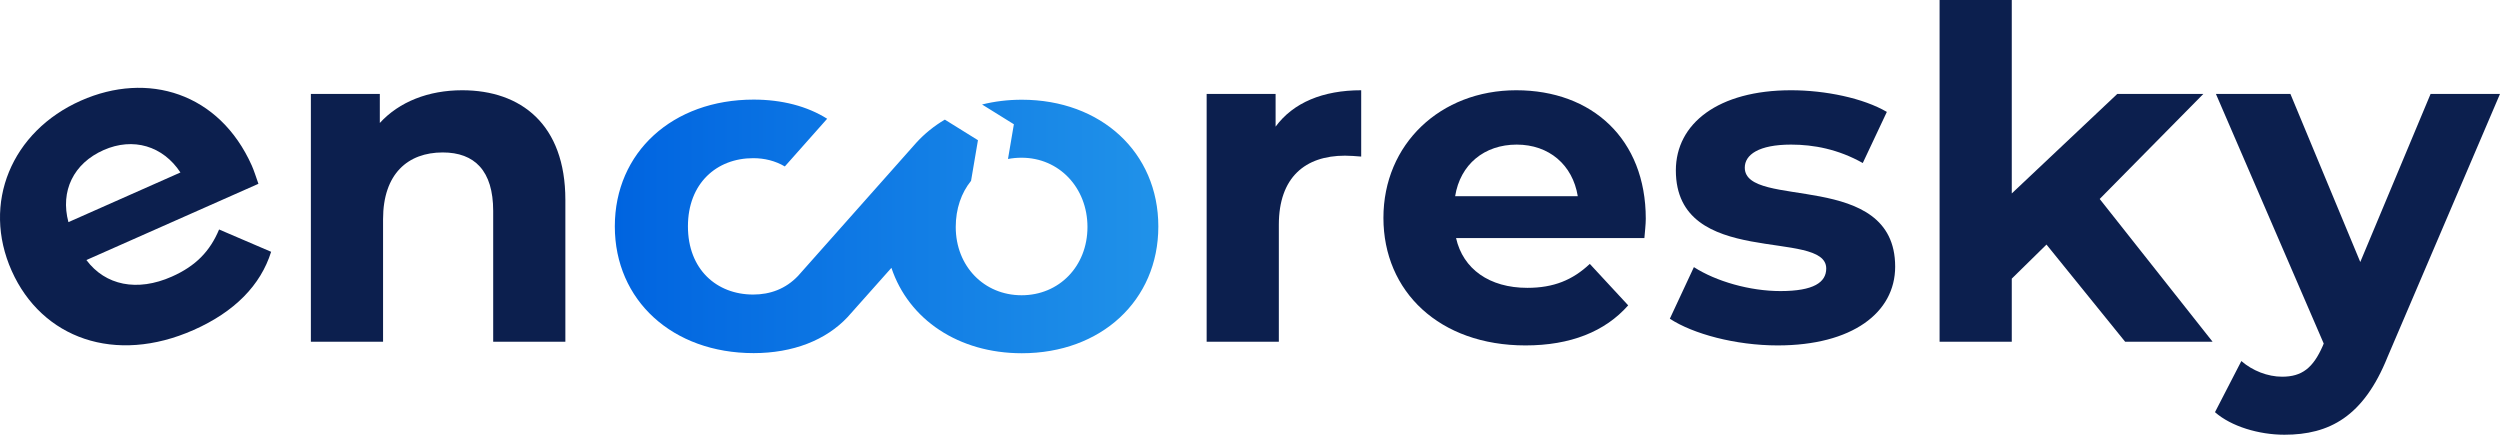
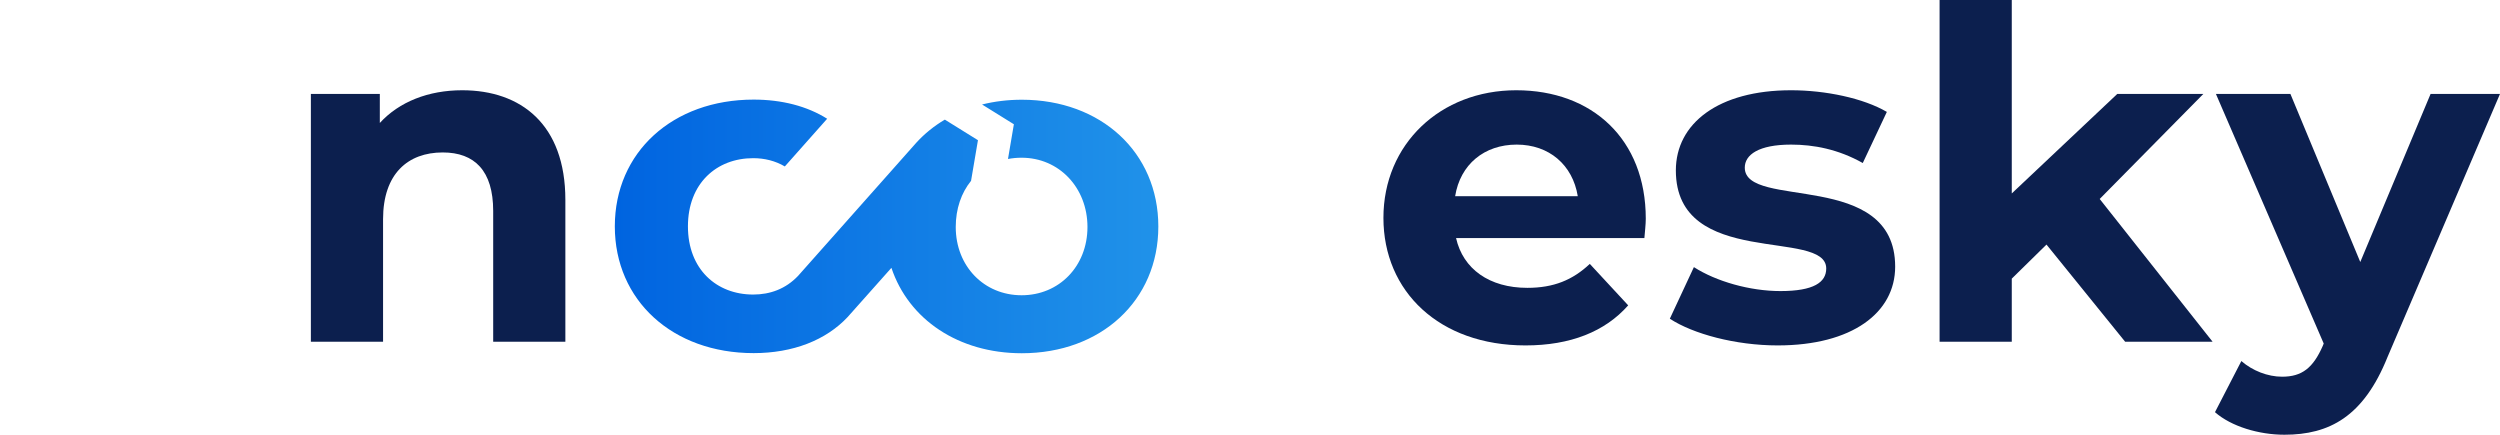
<svg xmlns="http://www.w3.org/2000/svg" width="138" height="24" viewBox="0 0 138 24" fill="none">
-   <path d="M14.265 10.146L4.769 14.354C5.815 15.755 7.571 16.118 9.484 15.27C10.814 14.681 11.594 13.862 12.094 12.667L14.966 13.899C14.391 15.739 12.953 17.212 10.689 18.215C6.349 20.138 2.311 18.672 0.648 14.956C-1.024 11.217 0.641 7.25 4.467 5.555C8.154 3.921 12.102 5.121 13.899 9.139C14.024 9.418 14.154 9.834 14.265 10.146ZM3.777 12.262L9.96 9.521C8.997 8.056 7.35 7.561 5.717 8.285C4.06 9.019 3.317 10.545 3.777 12.262Z" fill="#0C1F4E" />
  <path d="M31.208 11.033V18.864H27.224V11.643C27.224 9.431 26.202 8.415 24.439 8.415C22.524 8.415 21.145 9.584 21.145 12.101V18.864H17.16V5.186H20.966V6.787C22.038 5.618 23.648 4.982 25.512 4.982C28.756 4.982 31.208 6.864 31.208 11.033H31.208Z" fill="#0C1F4E" />
-   <path d="M75.138 4.982V8.643C74.806 8.618 74.551 8.593 74.244 8.593C72.048 8.593 70.592 9.787 70.592 12.406V18.864H66.607V5.186H70.413V6.991C71.384 5.669 73.018 4.982 75.138 4.982Z" fill="#0C1F4E" />
-   <path d="M90.77 13.143H80.375C80.758 14.847 82.214 15.889 84.308 15.889C85.764 15.889 86.811 15.457 87.757 14.567L89.876 16.855C88.599 18.305 86.684 19.067 84.206 19.067C79.456 19.067 76.365 16.093 76.365 12.025C76.365 7.957 79.507 4.982 83.696 4.982C87.884 4.982 90.847 7.677 90.847 12.076C90.847 12.381 90.796 12.813 90.77 13.143ZM80.324 10.83H87.093C86.812 9.101 85.509 7.982 83.721 7.982C81.933 7.982 80.605 9.076 80.324 10.83Z" fill="#0C1F4E" />
+   <path d="M90.77 13.143H80.375C80.758 14.847 82.214 15.889 84.308 15.889C85.764 15.889 86.811 15.457 87.757 14.567L89.876 16.855C88.599 18.305 86.684 19.067 84.206 19.067C79.456 19.067 76.365 16.093 76.365 12.025C76.365 7.957 79.507 4.982 83.696 4.982C87.884 4.982 90.847 7.677 90.847 12.076C90.847 12.381 90.796 12.813 90.77 13.143M80.324 10.83H87.093C86.812 9.101 85.509 7.982 83.721 7.982C81.933 7.982 80.605 9.076 80.324 10.83Z" fill="#0C1F4E" />
  <path d="M92.175 17.593L93.503 14.745C94.729 15.533 96.593 16.067 98.279 16.067C100.118 16.067 100.808 15.584 100.808 14.821C100.808 12.584 92.507 14.872 92.507 9.406C92.507 6.813 94.856 4.982 98.867 4.982C100.756 4.982 102.851 5.415 104.154 6.177L102.825 8.999C101.472 8.237 100.118 7.982 98.867 7.982C97.079 7.982 96.312 8.542 96.312 9.254C96.312 11.593 104.613 9.33 104.613 14.72C104.613 17.262 102.238 19.067 98.126 19.067C95.802 19.067 93.452 18.431 92.175 17.593Z" fill="#0C1F4E" />
  <path d="M112.966 13.5L111.05 15.381V18.864H107.065V0H111.05V10.678L116.873 5.186H121.624L115.903 10.983L122.135 18.864H117.308L112.966 13.5V13.5Z" fill="#0C1F4E" />
  <path d="M138 5.184L131.794 19.701C130.466 23.006 128.576 23.997 126.098 23.997C124.693 23.997 123.161 23.54 122.267 22.752L123.723 19.93C124.336 20.464 125.179 20.794 125.971 20.794C127.069 20.794 127.682 20.311 128.218 19.091L128.269 18.963L122.318 5.184H126.43L130.287 14.463L134.169 5.184H138L138 5.184Z" fill="#0C1F4E" />
  <path d="M56.405 5.505C55.633 5.505 54.898 5.596 54.21 5.768L55.966 6.859L55.641 8.776C55.881 8.73 56.132 8.706 56.392 8.706C58.466 8.706 60.028 10.365 60.028 12.53C60.028 14.695 58.466 16.298 56.392 16.298C54.319 16.298 52.757 14.695 52.757 12.53C52.757 11.523 53.066 10.643 53.602 9.982L53.983 7.739L52.155 6.603C51.563 6.953 51.036 7.379 50.586 7.871L50.453 8.021L50.45 8.024L49.325 9.292L48.953 9.711L44.054 15.228C43.373 15.944 42.518 16.259 41.576 16.259C39.558 16.259 37.974 14.869 37.974 12.495C37.974 10.121 39.558 8.731 41.576 8.731C42.205 8.731 42.796 8.878 43.322 9.188L45.659 6.555C44.559 5.864 43.171 5.498 41.601 5.498C37.131 5.498 33.938 8.403 33.938 12.495C33.938 16.587 37.131 19.492 41.601 19.492C43.772 19.492 45.596 18.777 46.791 17.499C46.85 17.436 46.907 17.372 46.962 17.306L46.966 17.303C46.966 17.303 46.967 17.301 46.968 17.3L49.206 14.785C50.159 17.633 52.904 19.499 56.405 19.499C60.773 19.499 63.94 16.594 63.94 12.502C63.94 8.41 60.773 5.505 56.405 5.505Z" fill="url(#paint0_linear_3005_1458)" />
  <defs>
    <linearGradient id="paint0_linear_3005_1458" x1="33.938" y1="12.498" x2="63.94" y2="12.498" gradientUnits="userSpaceOnUse">
      <stop stop-color="#0064E0" />
      <stop offset="1" stop-color="#2092E9" />
    </linearGradient>
  </defs>
</svg>